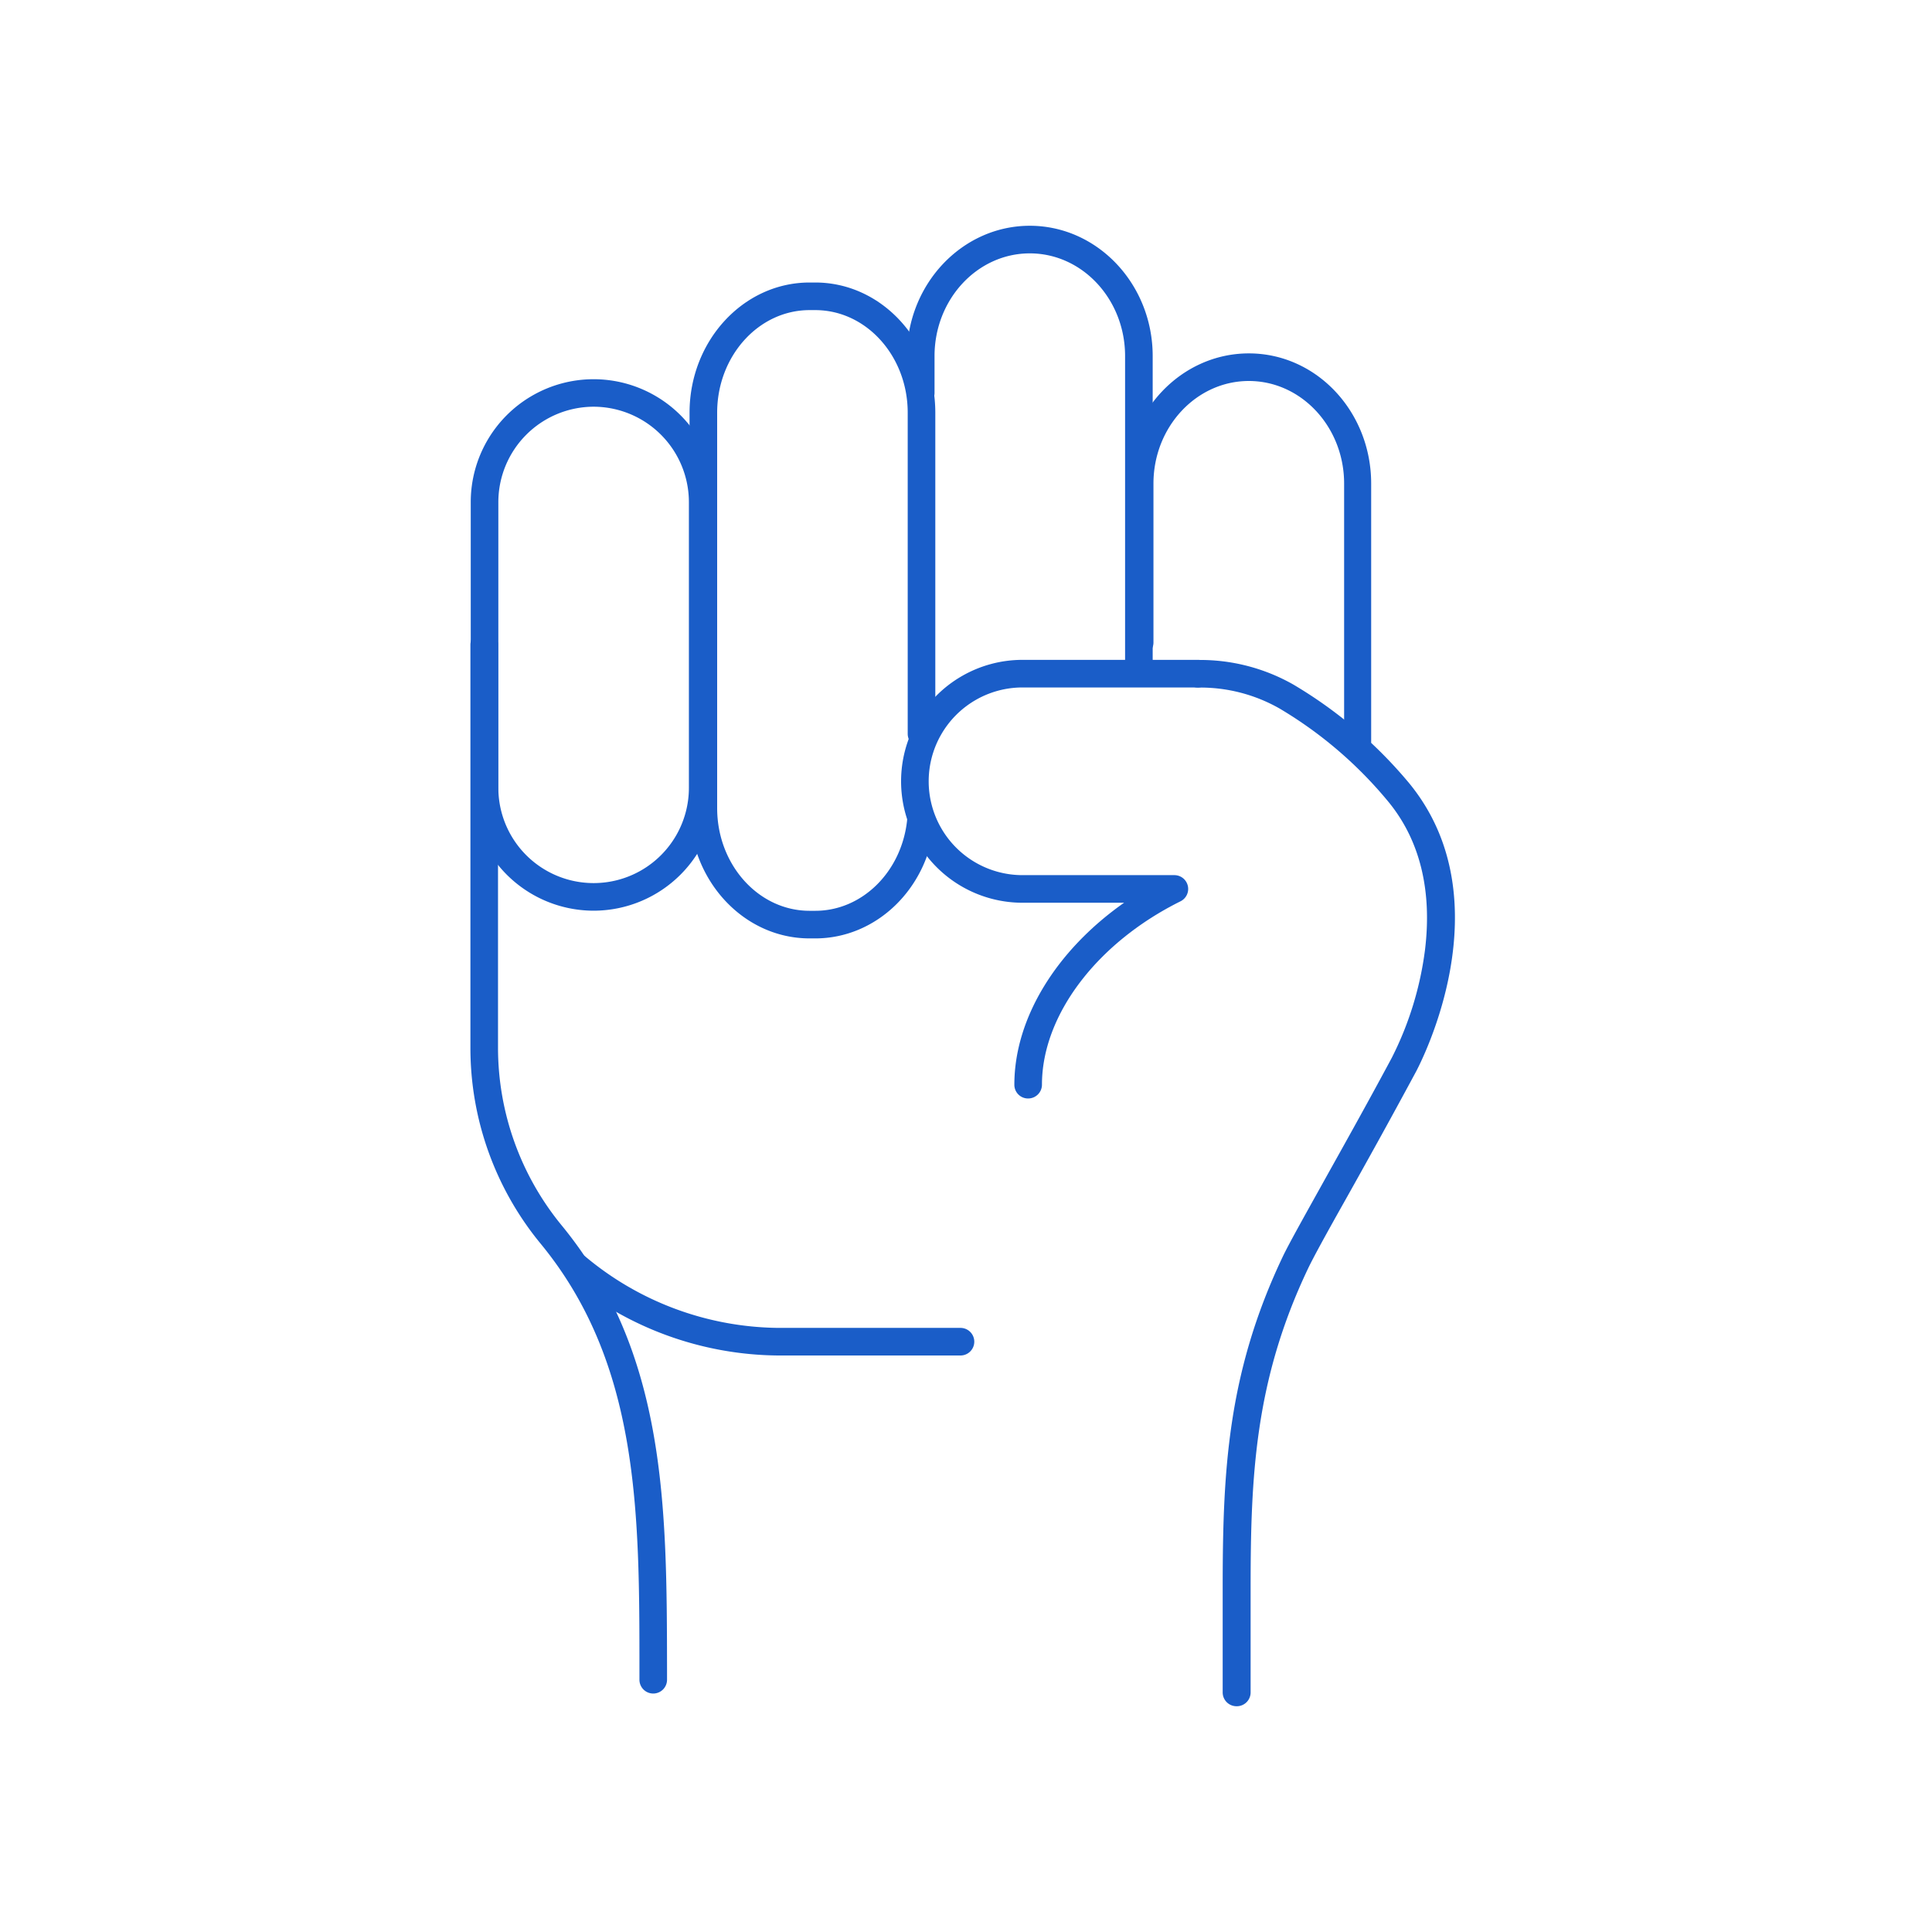
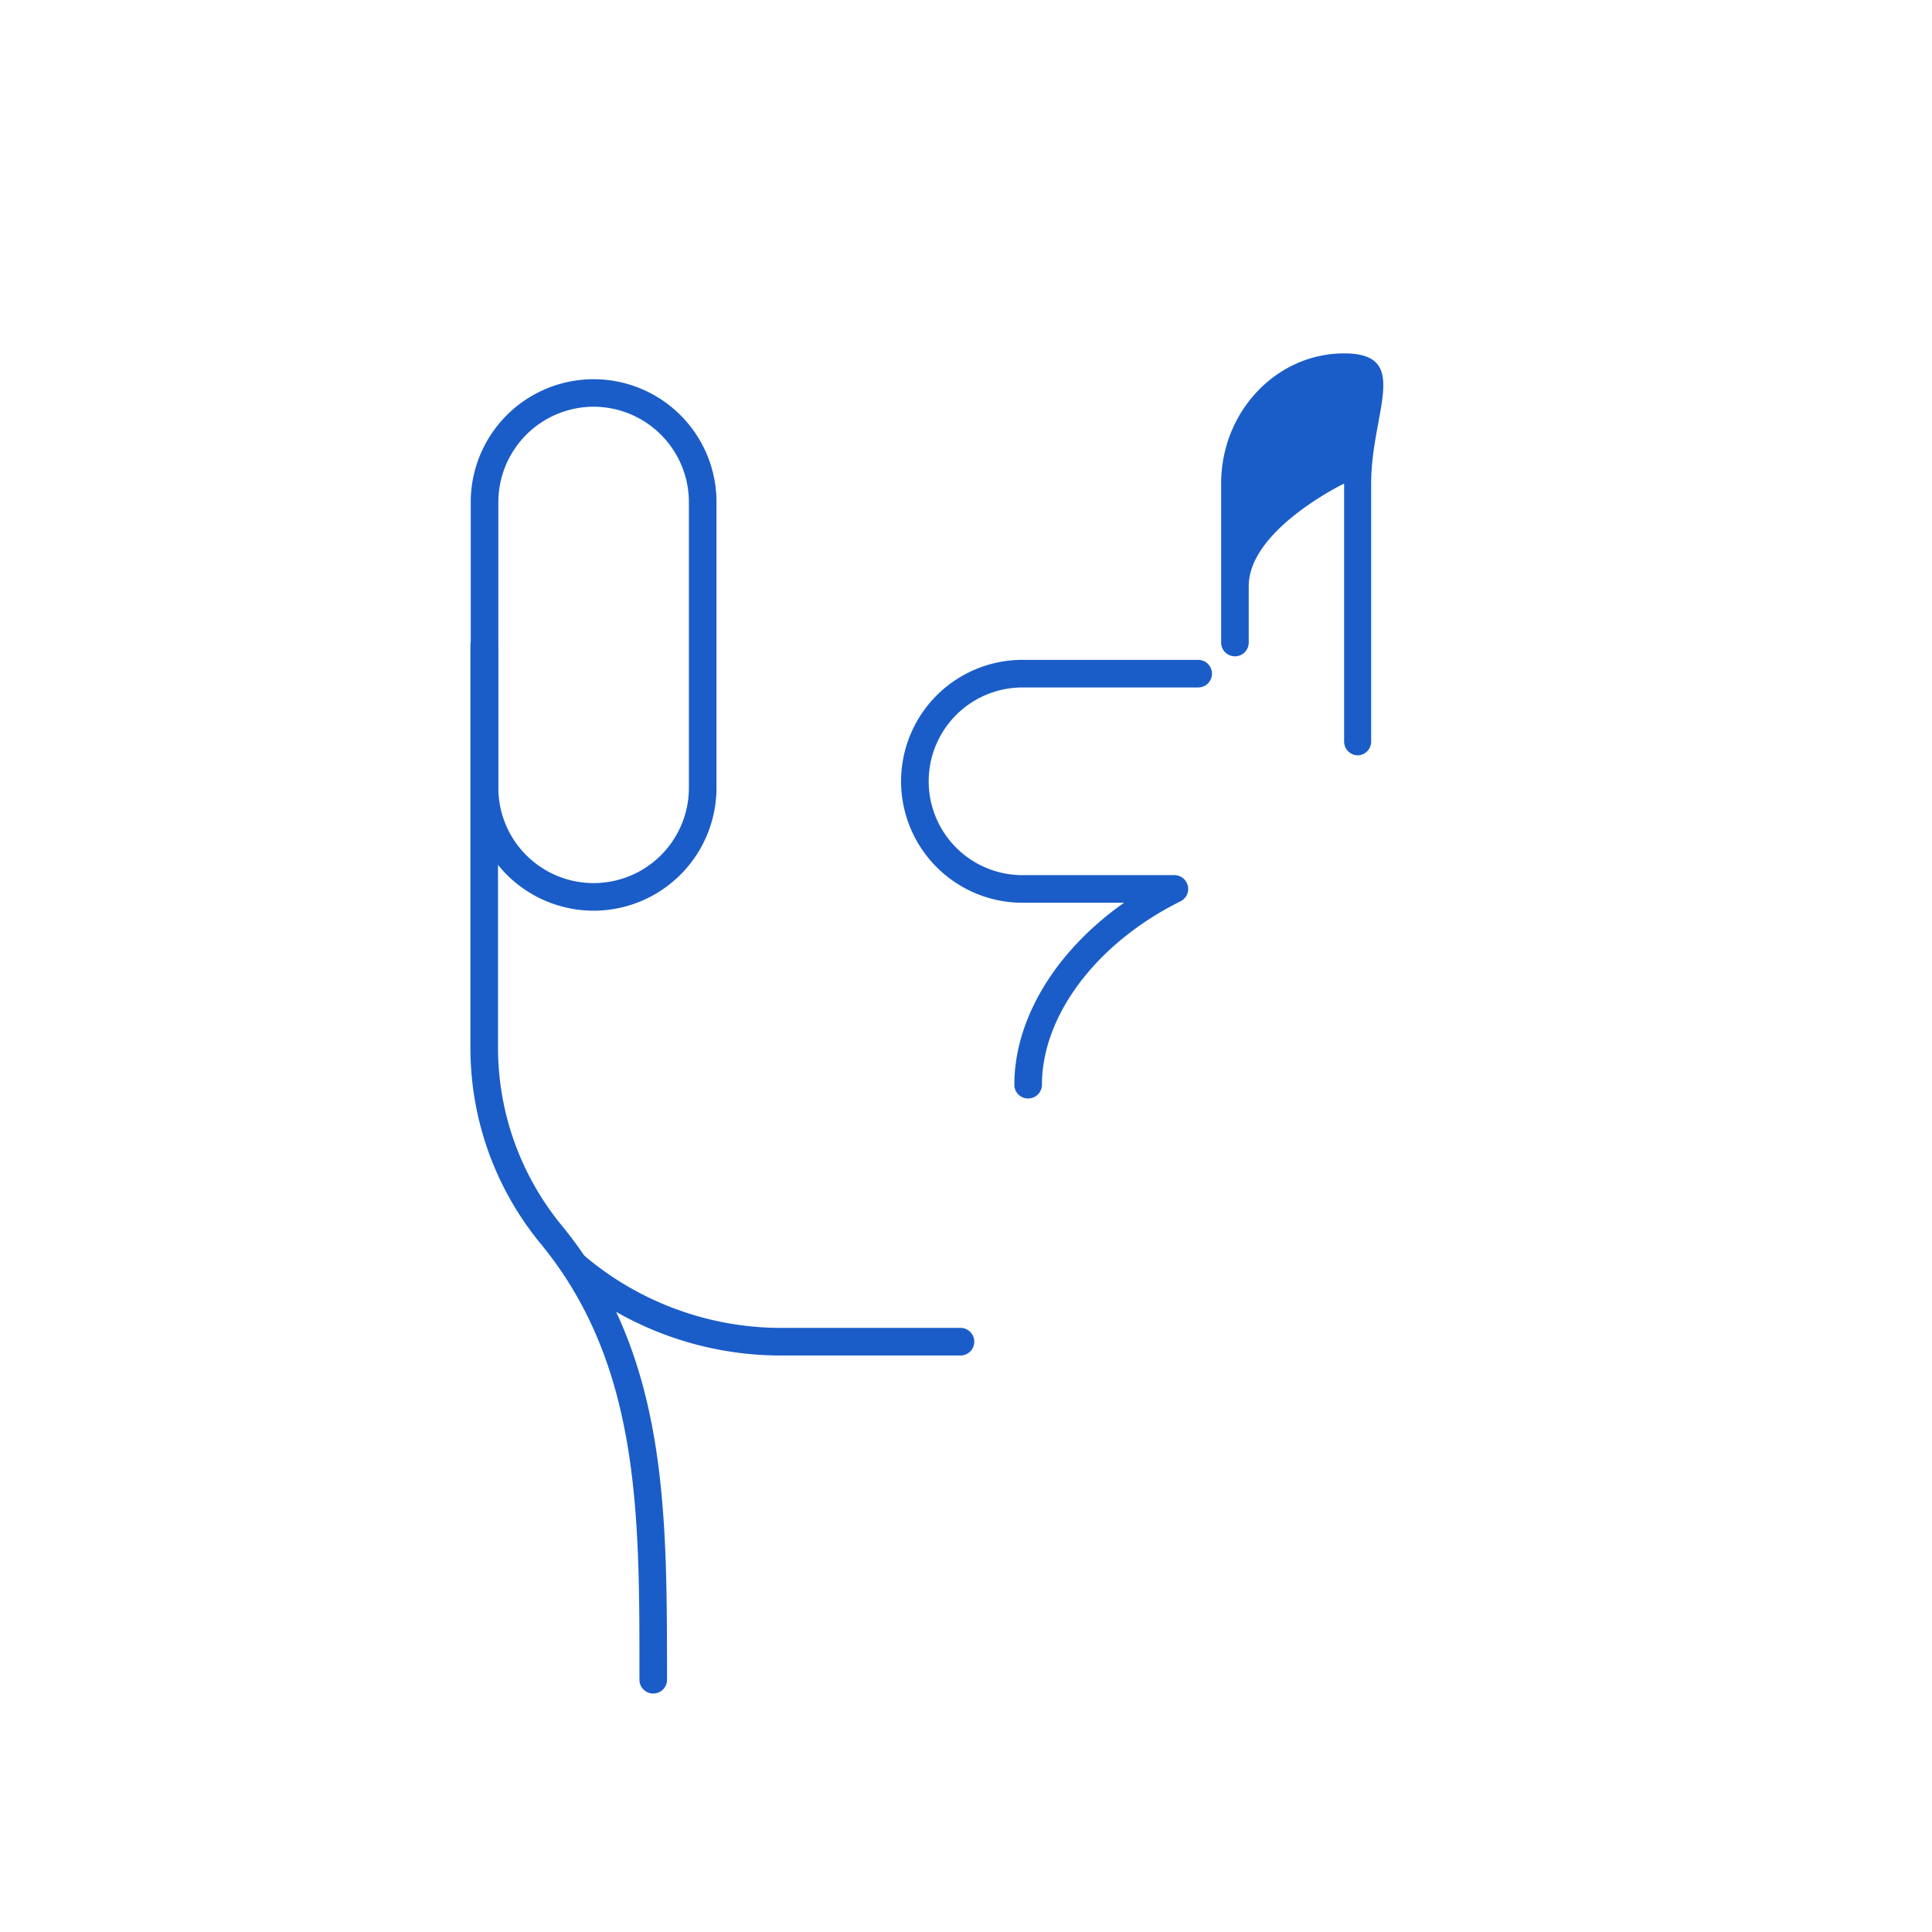
<svg xmlns="http://www.w3.org/2000/svg" viewBox="0 0 175 175">
  <defs>
    <style>.cls-1{fill:#1a5dc8;}</style>
  </defs>
  <g id="Layer_1" data-name="Layer 1">
    <path class="cls-1" d="M59.17,153.4a1.25,1.25,0,0,1-1.25-1.25v-.9c0-14.28,0-27.77-9-38.66a27.9,27.9,0,0,1-6.31-17.66V58.4a1.25,1.25,0,1,1,2.5,0V94.93A25.38,25.38,0,0,0,50.88,111c9.5,11.58,9.52,25.5,9.54,40.25v.9a1.25,1.25,0,0,1-1.25,1.25Z" />
-     <path class="cls-1" d="M112,154.55a1.25,1.25,0,0,1-1.25-1.25v-9.37c0-10.57.4-19.5,5.44-30.1.52-1.09,1.76-3.31,3.48-6.4s4-7.14,6.4-11.62a30,30,0,0,0,3-9.72c.67-5.41-.45-10-3.33-13.49a37.63,37.63,0,0,0-9.85-8.43,14.5,14.5,0,0,0-7.37-1.89,1.25,1.25,0,0,1,0-2.5A17.07,17.07,0,0,1,117.14,62a40.37,40.37,0,0,1,10.55,9c8.67,10.66.94,25.35.61,26-2.42,4.5-4.63,8.47-6.42,11.66-1.69,3-2.92,5.24-3.4,6.25-4.82,10.13-5.2,18.78-5.2,29v9.37A1.25,1.25,0,0,1,112,154.55Z" />
-     <path class="cls-1" d="M123,68.42a1.25,1.25,0,0,1-1.25-1.25V43.8c0-5.12-3.87-9.29-8.63-9.29s-8.64,4.17-8.64,9.29V58.2a1.25,1.25,0,0,1-2.5,0V43.8c0-6.5,5-11.79,11.14-11.79S124.2,37.3,124.2,43.8V67.17A1.25,1.25,0,0,1,123,68.42Z" />
-     <path class="cls-1" d="M103.16,61.39a1.25,1.25,0,0,1-1.25-1.25V32.25c0-5.13-3.87-9.3-8.63-9.3s-8.63,4.17-8.63,9.3v3.34a1.25,1.25,0,0,1-2.5,0V32.25c0-6.51,5-11.8,11.13-11.8s11.13,5.29,11.13,11.8V60.14A1.25,1.25,0,0,1,103.16,61.39Z" />
+     <path class="cls-1" d="M123,68.42a1.25,1.25,0,0,1-1.25-1.25V43.8s-8.64,4.17-8.64,9.29V58.2a1.25,1.25,0,0,1-2.5,0V43.8c0-6.5,5-11.79,11.14-11.79S124.2,37.3,124.2,43.8V67.17A1.25,1.25,0,0,1,123,68.42Z" />
    <path class="cls-1" d="M53.77,82.49A11.14,11.14,0,0,1,42.64,71.36V45.48a11.13,11.13,0,1,1,22.26,0V71.36A11.14,11.14,0,0,1,53.77,82.49Zm0-45.65a8.65,8.65,0,0,0-8.63,8.64V71.36a8.63,8.63,0,1,0,17.26,0V45.48A8.65,8.65,0,0,0,53.77,36.84Z" />
    <path class="cls-1" d="M87,122.78H70.48a30.15,30.15,0,0,1-19.06-7A1.25,1.25,0,1,1,53,113.8a27.62,27.62,0,0,0,17.48,6.48H87a1.25,1.25,0,0,1,0,2.5Z" />
    <path class="cls-1" d="M93.12,99.5a1.24,1.24,0,0,1-1.24-1.25c0-6,3.79-12.16,9.94-16.48h-9.2a11,11,0,1,1,0-22h15.91a1.25,1.25,0,0,1,0,2.5H92.62a8.5,8.5,0,1,0,0,17h13.75a1.25,1.25,0,0,1,.56,2.37C99.3,85.43,94.38,92,94.38,98.25A1.25,1.25,0,0,1,93.12,99.5Z" />
-     <path class="cls-1" d="M73.85,85h-.52c-6,0-10.87-5.29-10.87-11.8V37.38c0-6.5,4.87-11.79,10.87-11.79h.52c6,0,10.87,5.29,10.87,11.79V66.47a1.25,1.25,0,0,1-2.5,0V37.38c0-5.12-3.75-9.29-8.37-9.29h-.52c-4.62,0-8.37,4.17-8.37,9.29V73.2c0,5.13,3.75,9.3,8.37,9.3h.52c4.22,0,7.79-3.5,8.31-8.15a1.25,1.25,0,1,1,2.48.28C84,80.54,79.35,85,73.85,85Z" />
  </g>
</svg>